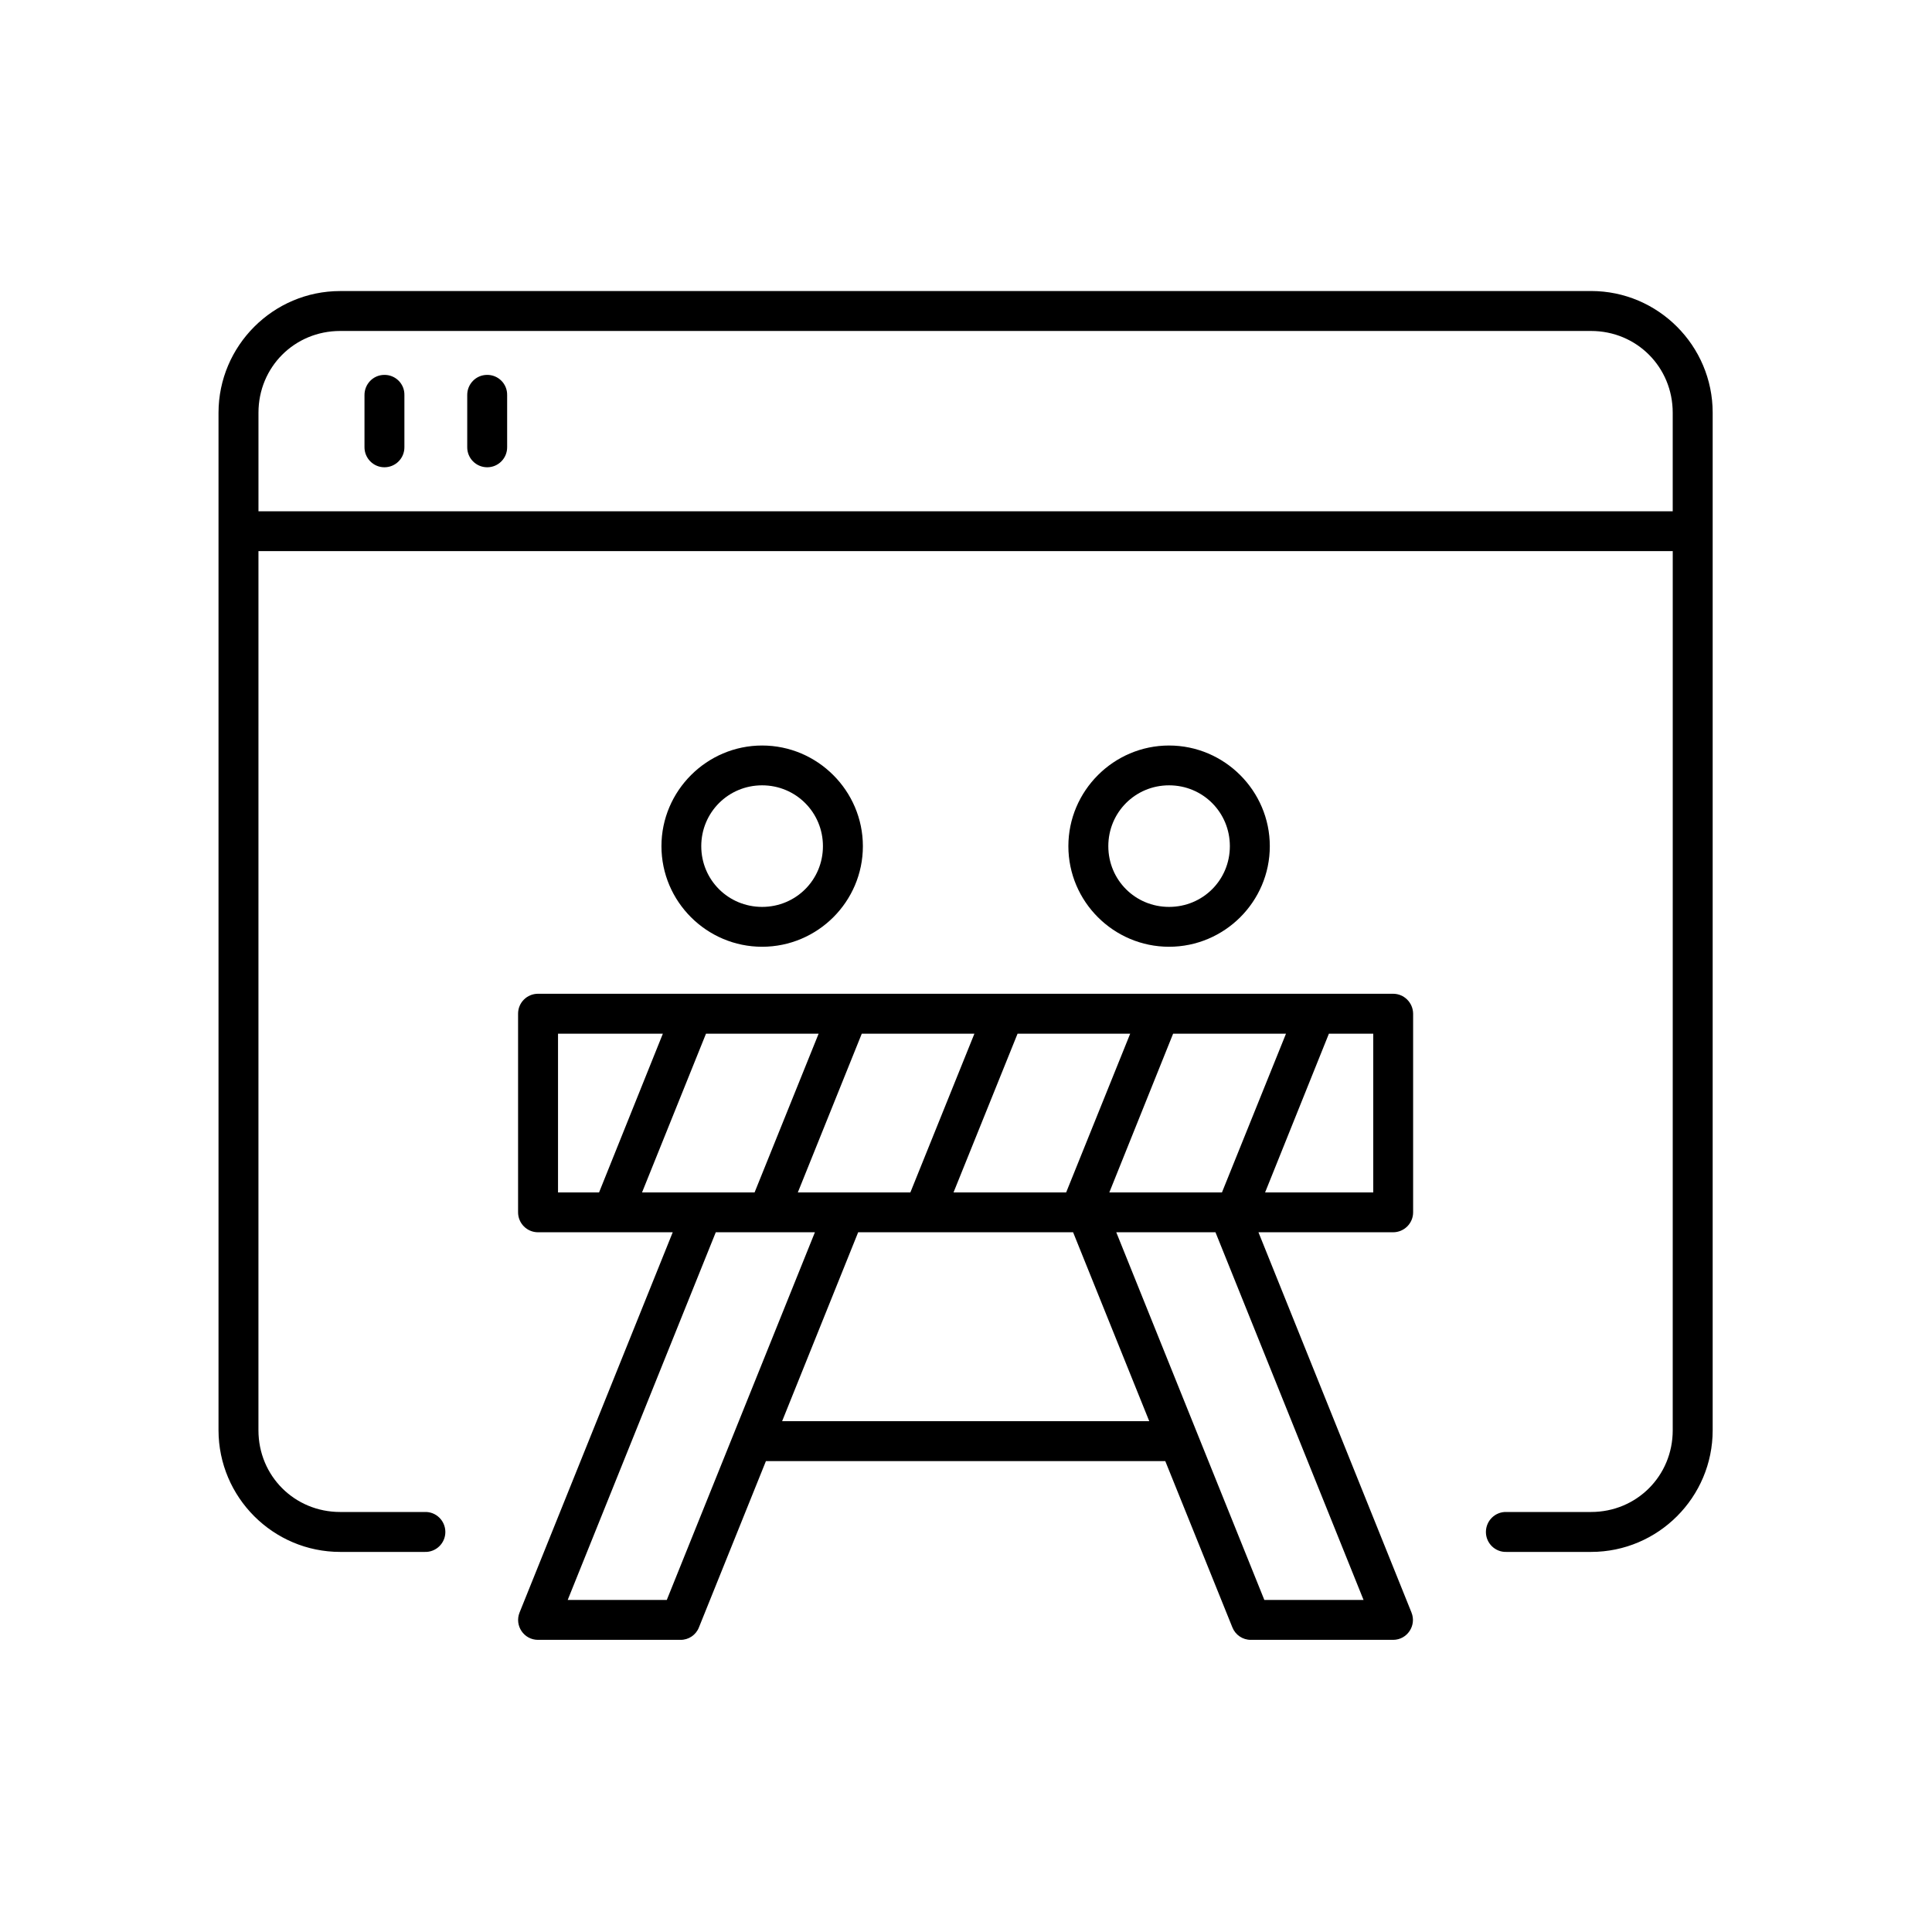
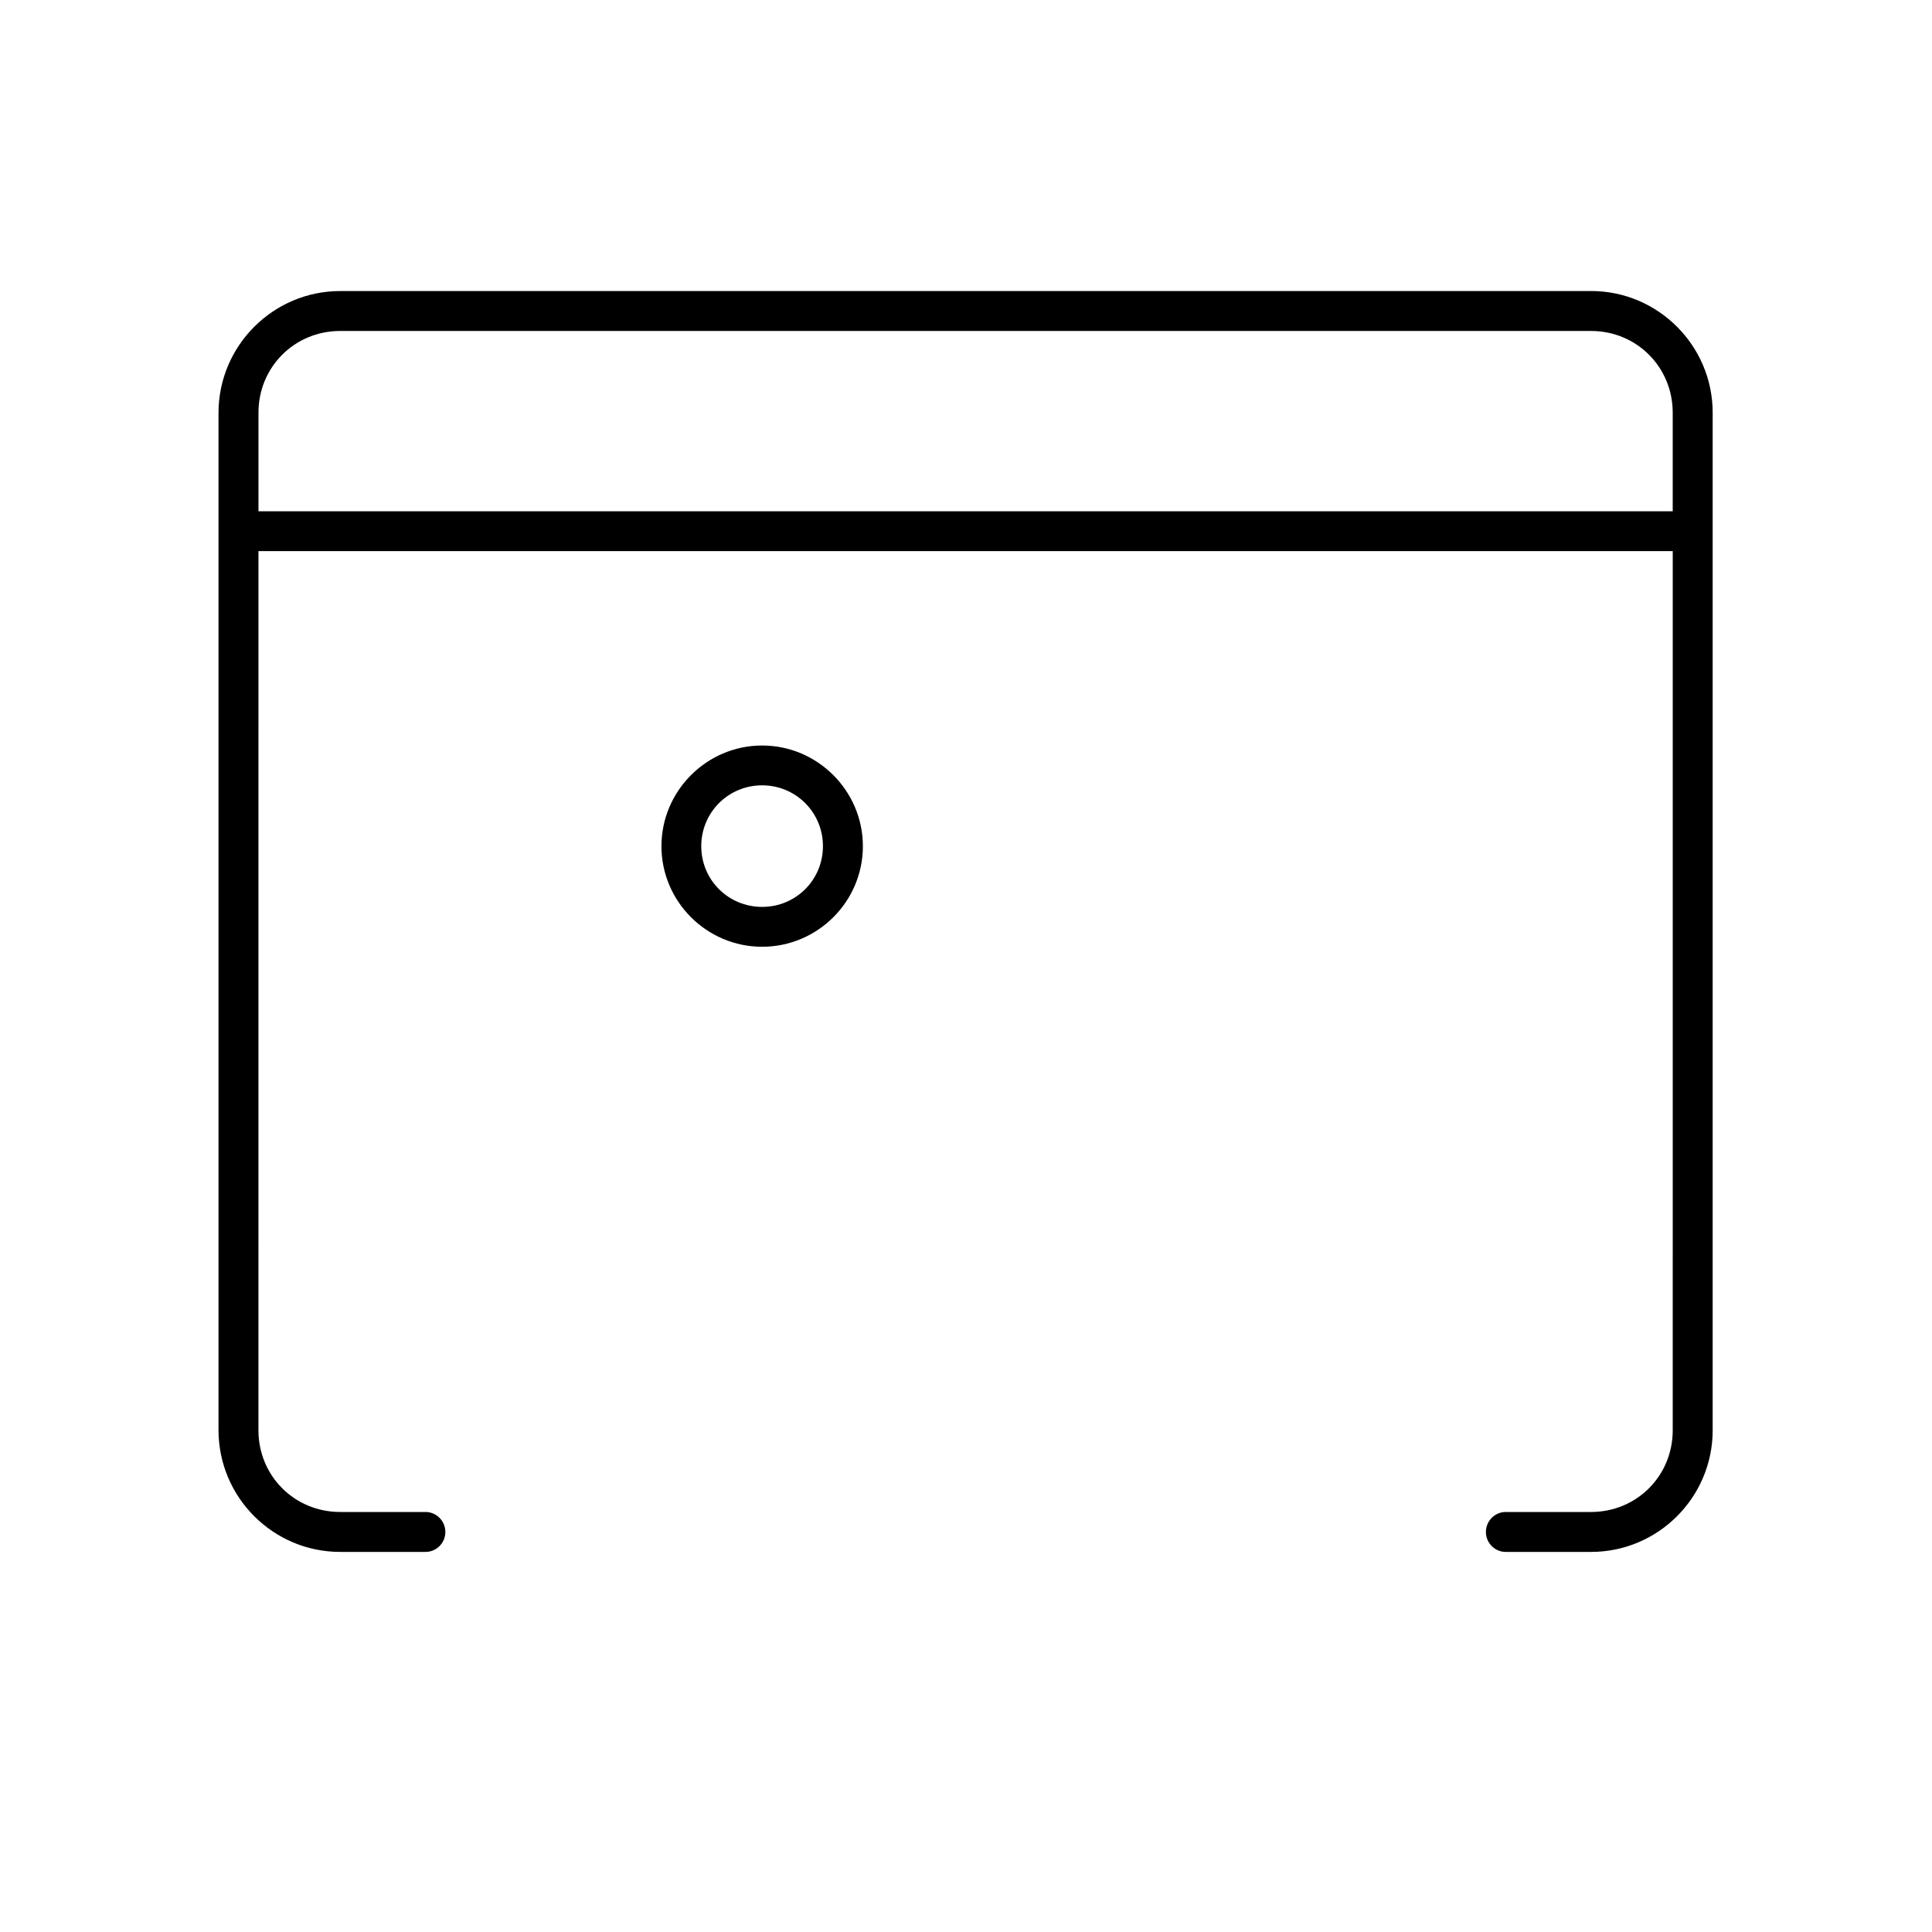
<svg xmlns="http://www.w3.org/2000/svg" fill="#000000" width="800px" height="800px" version="1.1" viewBox="144 144 512 512">
  <g>
    <path d="m234.15 231.71h331.5c12.07 0 21.637 9.562 21.637 21.664v26.125h-374.79v-26.125c0-12.098 9.555-21.664 21.656-21.664zm0-10.578c-17.758 0-32.223 14.488-32.242 32.25v269.65c0.023 17.785 14.488 32.242 32.242 32.242h22.391c3.008 0.117 5.481-2.305 5.481-5.273 0-3-2.469-5.43-5.481-5.309h-22.391c-12.102 0-21.66-9.562-21.66-21.66l0.004-232.98h374.8l-0.004 232.98c0 12.102-9.566 21.66-21.637 21.66h-22.391c-3.008-0.117-5.481 2.305-5.481 5.309 0 2.969 2.469 5.394 5.481 5.273h22.391c17.758 0 32.223-14.461 32.223-32.242v-269.66c0-17.762-14.465-32.25-32.223-32.25z" />
-     <path d="m245.82 243.35c-2.949 0.027-5.25 2.453-5.227 5.367v13.758c-0.023 2.938 2.34 5.356 5.277 5.356 2.973 0 5.336-2.418 5.301-5.356v-13.758c0.074-3.004-2.379-5.422-5.352-5.367z" />
-     <path d="m273.04 243.35c-2.938 0.027-5.25 2.453-5.219 5.367v13.758c-0.035 2.938 2.328 5.356 5.301 5.356 2.949 0 5.312-2.418 5.277-5.356v-13.758c0.062-3.004-2.383-5.422-5.359-5.367z" />
-     <path d="m439.82 470.56h26.293l39.242 97.438h-26.293zm-68.395 0h56.957l20.18 50.062h-97.289zm-37.734 0h26.27l-39.254 97.438h-26.258zm162.48-52.617h11.754v42.062h-28.66zm-41.285 0h29.914l-16.969 42.062h-29.848zm-41.223 0h29.848l-16.969 42.062h-29.848zm-41.285 0h29.848l-16.969 42.062h-29.824zm-41.285 0h29.848l-16.969 42.062h-29.824zm-39.211 0h27.781l-16.906 42.062h-10.875zm-5.309-10.586c-2.918 0-5.277 2.356-5.277 5.273v52.648c0 2.918 2.363 5.285 5.277 5.285h35.707l-40.586 100.76c-1.398 3.465 1.137 7.254 4.875 7.254h37.754c2.156 0.027 4.109-1.281 4.898-3.293l17.758-44.082h105.83l17.789 44.082c0.789 1.977 2.711 3.293 4.863 3.293h37.73c3.727 0 6.266-3.797 4.863-7.254l-40.551-100.76h35.688c2.91 0 5.301-2.363 5.301-5.285v-52.648c-0.035-2.918-2.394-5.273-5.301-5.273z" />
    <path d="m345.97 352.12c8.945 0 16.117 7.176 16.117 16.121 0 8.957-7.172 16.098-16.117 16.098-8.957 0-16.129-7.144-16.129-16.098 0-8.945 7.172-16.121 16.129-16.121zm0-10.551c-14.672 0-26.68 12.012-26.68 26.676 0 14.695 12.008 26.656 26.68 26.656 14.695 0 26.703-11.957 26.703-26.656-0.008-14.664-12.008-26.676-26.703-26.676z" fill-rule="evenodd" />
-     <path d="m453.81 352.12c8.98 0 16.117 7.176 16.117 16.121 0 8.957-7.137 16.098-16.117 16.098-8.957 0-16.094-7.144-16.094-16.098 0-8.945 7.141-16.121 16.094-16.121zm0-10.551c-14.672 0-26.68 12.012-26.68 26.676 0 14.695 12.008 26.656 26.68 26.656 14.695 0 26.703-11.957 26.703-26.656-0.004-14.664-12.012-26.676-26.703-26.676z" fill-rule="evenodd" />
  </g>
</svg>